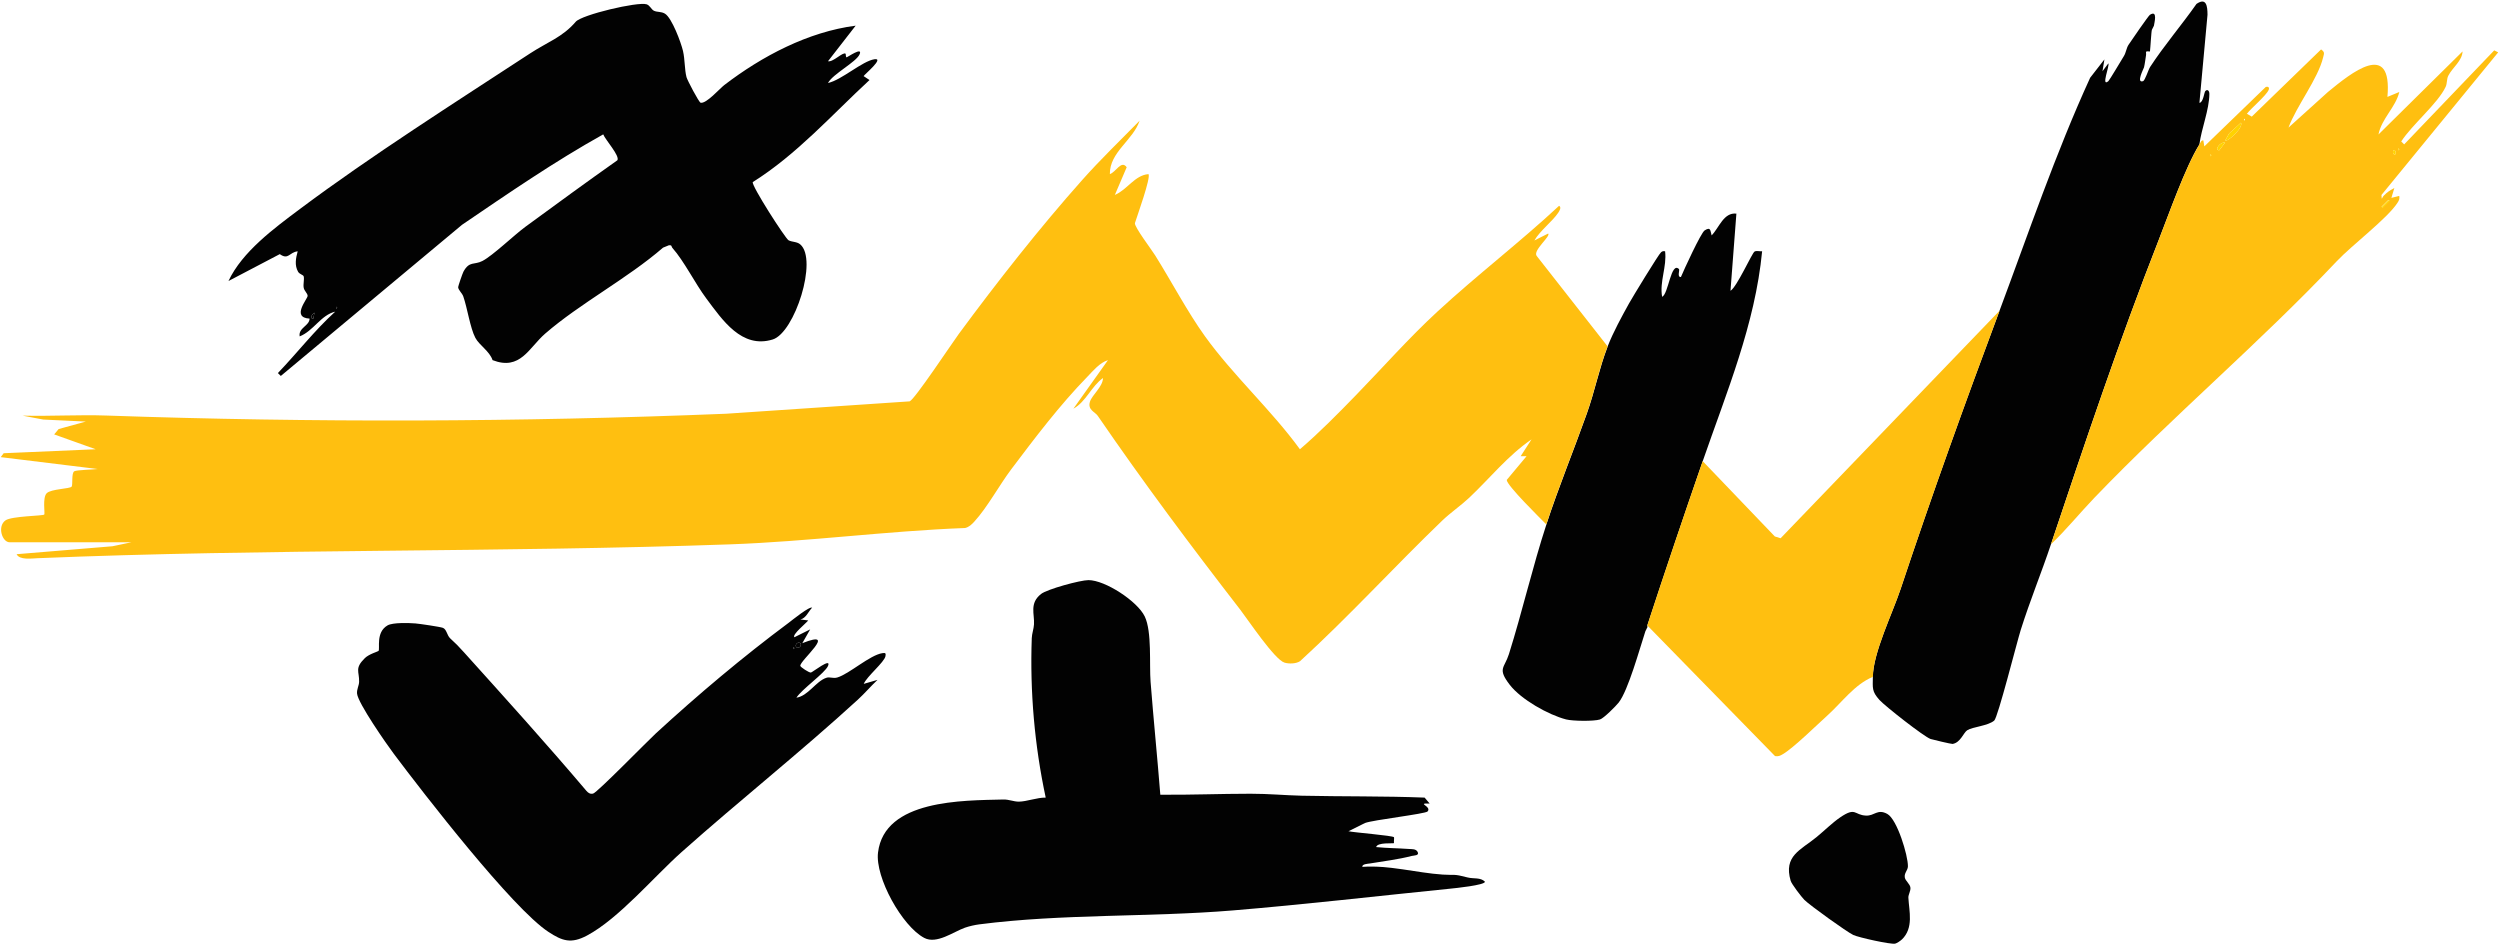
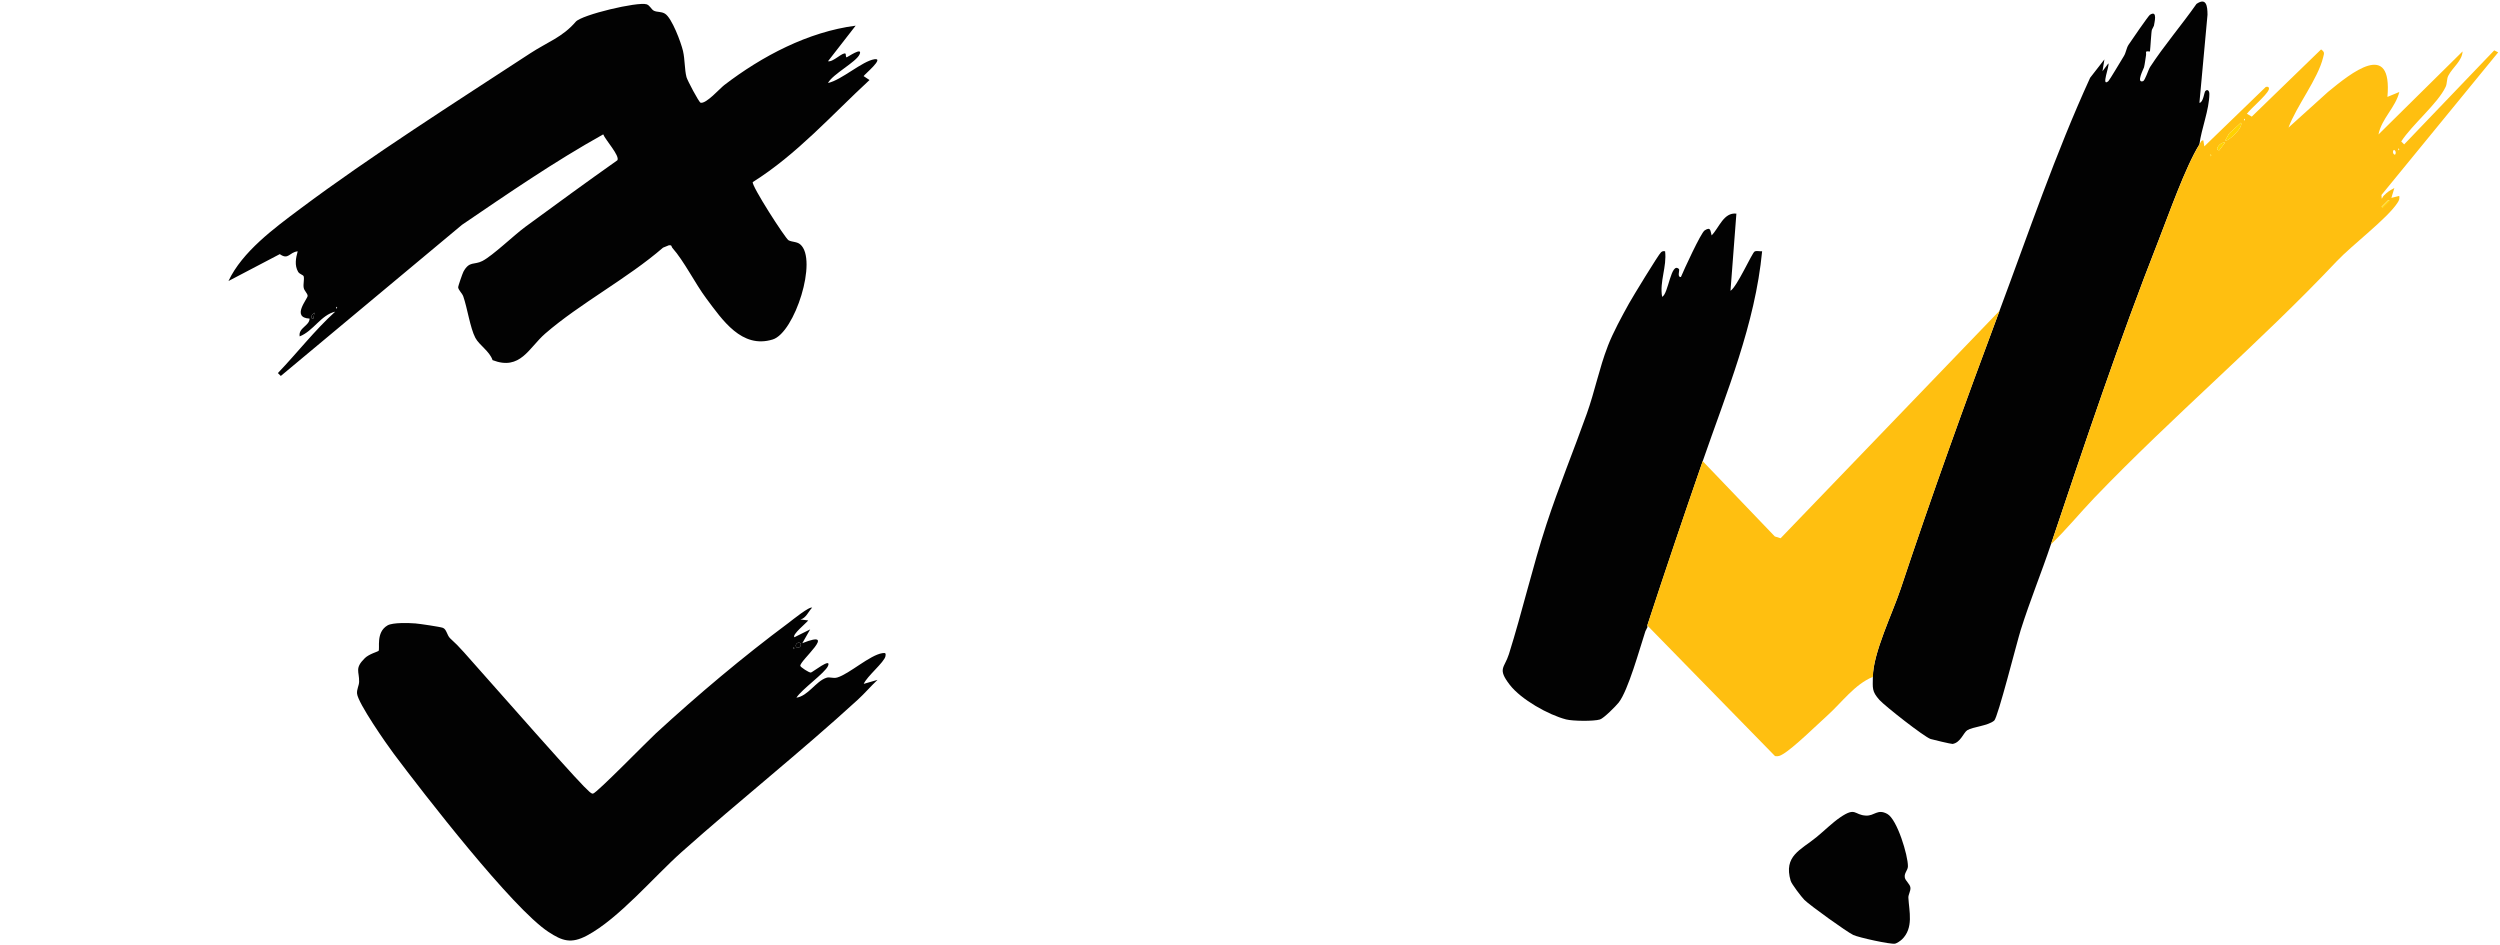
<svg xmlns="http://www.w3.org/2000/svg" width="606" height="229" viewBox="0 0 606 229" fill="none">
  <path d="M207.42 6.21L200.71 14.84C201.91 15.15 204.31 12.52 204.96 13.01C205.07 13.09 204.97 13.96 205.25 13.89C205.49 13.83 209.19 11.26 208.37 13.16C207.55 15.06 201.89 17.91 200.7 20.12C203.98 19.42 209.02 14.8 211.97 14.36C214.49 13.98 209.49 18.09 209.34 18.45L210.77 19.4C201.57 27.9 193.16 37.43 182.48 44.13C182 44.81 190.36 57.81 191.14 58.24C191.98 58.7 193.16 58.54 193.98 59.24C198.3 62.91 192.65 80.64 187.3 82.29C179.79 84.61 175.1 77.54 171.24 72.39C168.5 68.74 165.86 63.32 162.96 60.06C162.71 59.78 162.96 59.36 162.12 59.46L160.72 60.03C152.12 67.49 140.6 73.54 132.15 80.87C128.18 84.31 126.15 89.91 119.4 87.3C118.66 85.1 116.17 83.69 115.22 81.88C113.96 79.47 113.3 74.73 112.3 71.85C112.03 71.08 111.16 70.36 111.06 69.68C111.02 69.39 112.13 66.24 112.34 65.85C113.79 63.2 114.95 64.29 116.94 63.26C119.46 61.96 124.56 57.03 127.36 54.97C134.75 49.55 142.16 44.14 149.65 38.85C150.32 37.81 146.73 33.89 146.22 32.57C134.41 39.16 123.19 46.87 112.01 54.48L68.07 91.13L67.36 90.43C72.06 85.52 76.23 80.12 81.26 75.54C77.74 76.39 76.01 80.21 72.64 81.54C72.27 79.46 75.06 78.96 75.04 77.23C70.5 76.98 74.58 72.46 74.57 71.72C74.57 71.13 73.76 70.52 73.62 69.77C73.45 68.86 73.8 67.79 73.62 67.01C73.52 66.6 72.62 66.5 72.26 65.88C71.36 64.31 71.71 62.55 72.16 60.92C70.1 61.14 69.94 63.1 67.82 61.6L55.38 68.12C58.72 61.01 66.46 55.33 72.7 50.66C89.94 37.77 110.37 24.8 128.52 12.93C132.73 10.18 136.35 9.02 139.56 5.27C141.02 3.57 154.56 0.37 156.73 1.04C157.54 1.29 157.87 2.3 158.52 2.61C159.33 2.99 160.26 2.76 161.18 3.31C162.87 4.33 165.09 10.34 165.56 12.36C166.05 14.52 165.92 16.83 166.41 18.71C166.6 19.44 169.41 24.8 169.83 24.9C171.18 25.22 174.47 21.46 175.55 20.63C184.71 13.61 195.89 7.71 207.43 6.22L207.42 6.21ZM81.5 74.35V74.83C81.81 74.67 81.81 74.51 81.5 74.35ZM75.97 77.22L76.22 75.79C75.49 76.28 75.03 77.3 75.97 77.22Z" fill="#020202" />
  <path d="M521.15 16.29C524.59 11.01 528.81 6.11 532.43 0.95C534.84 -0.7 535.09 1.51 535.1 3.58L533.14 24.93C534.1 24.84 534.28 22.34 534.58 22.06C535.12 21.54 535.56 22.02 535.55 22.79C535.51 26.66 533.63 31.15 533.13 35.02C529.71 40.53 525.7 51.99 523.18 58.41C513.68 82.59 505.39 107.35 497.15 131.94C494.87 138.76 492.03 145.69 489.83 152.68C488.91 155.6 484.28 173.94 483.4 174.67C481.85 175.97 478.24 176.16 476.86 177.01C475.98 177.55 475.23 180.03 473.3 180.33C473.03 180.37 468.5 179.3 467.97 179.13C466.42 178.61 456.89 171.13 455.59 169.68C453.69 167.56 453.96 166.81 453.98 164.09C454.02 158.27 458.73 148.7 460.71 142.76C468.33 119.87 476.25 97.88 484.68 75.33C491.74 56.43 498.24 37.23 506.65 18.85L510.11 14.4L509.64 17.27L511.07 15.36C511.42 15.91 509.21 21.24 511.07 19.67C511.34 19.44 514.26 14.51 514.83 13.59C515.35 12.76 515.43 11.67 515.95 10.87C516.56 9.93 520.77 3.83 521.14 3.59C523.14 2.31 522.16 5.71 522.11 6.24L521.63 7.2C521.48 7.42 521.27 11.6 521.15 12.48C519.78 12.33 520.33 12.59 520.19 13.44C520.02 14.44 519.95 15.29 519.71 16.32C519.64 16.61 517.73 20.22 519.46 19.68C519.97 19.52 520.74 16.94 521.14 16.32L521.15 16.29Z" fill="#020202" />
-   <path d="M346.54 194.78C343.18 194.66 347.11 195.4 346.06 196.69C345.57 197.29 332.73 198.76 330.87 199.5L326.87 201.49C328.33 201.82 337.52 202.53 337.9 202.94C337.99 203.04 337.84 203.99 337.9 204.37C337.74 204.53 333.87 204.11 333.58 205.33C336.21 205.6 338.89 205.6 341.52 205.79C342.26 205.84 343.25 205.73 343.65 206.54C344.09 207.43 342.71 207.35 342.21 207.48C338.81 208.36 335.48 208.73 332.04 209.31C331.53 209.39 330.13 209.43 330.23 210.13C336.7 209.66 343.38 211.58 349.71 212C352.87 212.21 352.19 211.76 355.73 212.69C357.23 213.08 358.86 212.62 359.96 213.73C359.94 214.57 352.66 215.3 351.57 215.41C334.01 217.18 316.35 219.24 298.8 220.69C278.74 222.35 257.4 221.48 237.41 224.06C236.3 224.2 234.95 224.51 233.91 224.87C231.14 225.85 227.06 228.94 224.04 227.35C218.68 224.53 212.1 212.67 212.83 206.66C214.39 193.79 233.38 194.05 243.19 193.8C244.56 193.76 245.71 194.33 246.98 194.32C248.89 194.3 251.46 193.29 253.48 193.34C250.77 180.67 249.64 167.69 250.1 154.7C250.14 153.56 250.57 152.5 250.64 151.36C250.8 148.84 249.48 146.26 252.34 143.99C253.82 142.81 261.88 140.62 263.84 140.62C267.89 140.62 275.7 145.73 277.48 149.42C279.26 153.11 278.57 160.98 278.9 165.27C279.61 174.39 280.54 183.55 281.26 192.64C288.54 192.71 295.8 192.4 303.14 192.4C307.66 192.4 311.29 192.78 315.57 192.88C325.49 193.1 335.41 192.95 345.33 193.34L346.54 194.77V194.78Z" fill="#020202" />
-   <path d="M196.87 147.28C195.97 148.21 195.36 149.88 194 150.16L195.91 150.39C195.5 151 191.92 153.84 192.56 154.47L196.39 152.56L194.48 155.91C203.42 152.34 193.71 160.24 194 161.42C194.07 161.72 196.08 163.07 196.56 163.03C196.9 163 201.65 159.23 200.71 161.43C199.98 163.13 194.31 167.11 193.05 169.12C195.9 168.69 197.75 165.17 200.27 164.31C201.21 163.99 201.87 164.54 202.97 164.22C205.88 163.35 210.88 158.76 213.91 158.32C214.62 158.22 214.77 158.32 214.64 159.05C214.38 160.51 210.11 163.97 209.37 165.77L212.71 164.8C211.07 166.35 209.59 168.09 207.93 169.61C194.09 182.28 179.25 194.05 165.22 206.54C158.56 212.47 150.01 222.66 142.28 226.78C138.42 228.83 136.29 228.09 132.94 225.89C124.23 220.19 102.64 192.31 95.48 182.75C93.68 180.35 86.77 170.44 86.55 168.13C86.45 167.08 87.03 166.2 87.05 165.27C87.11 162.71 85.9 162.02 88.45 159.52C89.43 158.55 91.63 157.93 91.75 157.79C92.18 157.29 91 153.28 93.95 151.59C95.2 150.87 99.09 150.99 100.71 151.12C101.77 151.21 106.6 151.92 107.33 152.18C108.27 152.51 108.33 153.99 109.11 154.72C110.69 156.2 110.95 156.44 112.45 158.1C122.46 169.21 132.49 180.31 142.16 191.72C142.6 192.22 143.08 192.54 143.78 192.36C144.8 192.09 156.94 179.65 158.98 177.77C169.24 168.35 180 159.28 191.18 150.96C192 150.35 196.3 146.83 196.89 147.32L196.87 147.28ZM193.99 155.92C193.47 155.4 192.51 156.35 193.04 156.87C193.57 157.39 194.52 156.44 193.99 155.92ZM192.31 156.87V157.35C192.62 157.19 192.62 157.03 192.31 156.87Z" fill="#020202" />
+   <path d="M196.87 147.28C195.97 148.21 195.36 149.88 194 150.16L195.91 150.39C195.5 151 191.92 153.84 192.56 154.47L196.39 152.56L194.48 155.91C203.42 152.34 193.71 160.24 194 161.42C194.07 161.72 196.08 163.07 196.56 163.03C196.9 163 201.65 159.23 200.71 161.43C199.98 163.13 194.31 167.11 193.05 169.12C195.9 168.69 197.75 165.17 200.27 164.31C201.21 163.99 201.87 164.54 202.97 164.22C205.88 163.35 210.88 158.76 213.91 158.32C214.62 158.22 214.77 158.32 214.64 159.05C214.38 160.51 210.11 163.97 209.37 165.77L212.71 164.8C211.07 166.35 209.59 168.09 207.93 169.61C194.09 182.28 179.25 194.05 165.22 206.54C158.56 212.47 150.01 222.66 142.28 226.78C138.42 228.83 136.29 228.09 132.94 225.89C124.23 220.19 102.64 192.31 95.48 182.75C93.68 180.35 86.77 170.44 86.55 168.13C86.45 167.08 87.03 166.2 87.05 165.27C87.11 162.71 85.9 162.02 88.45 159.52C89.43 158.55 91.63 157.93 91.75 157.79C92.18 157.29 91 153.28 93.95 151.59C95.2 150.87 99.09 150.99 100.71 151.12C101.77 151.21 106.6 151.92 107.33 152.18C108.27 152.51 108.33 153.99 109.11 154.72C110.69 156.2 110.95 156.44 112.45 158.1C142.6 192.22 143.08 192.54 143.78 192.36C144.8 192.09 156.94 179.65 158.98 177.77C169.24 168.35 180 159.28 191.18 150.96C192 150.35 196.3 146.83 196.89 147.32L196.87 147.28ZM193.99 155.92C193.47 155.4 192.51 156.35 193.04 156.87C193.57 157.39 194.52 156.44 193.99 155.92ZM192.31 156.87V157.35C192.62 157.19 192.62 157.03 192.31 156.87Z" fill="#020202" />
  <path d="M533.14 35C533.38 34.61 533.58 33.94 534.09 34.04L534.33 35.48L549.21 21.09C549.79 20.89 550.18 21.2 549.92 21.8C549.32 23.18 545.74 26.17 544.65 27.57L545.83 28.27L562.63 11.98C563.58 12.66 563.36 12.94 563.13 13.9C561.89 19.11 556.65 25.71 554.73 30.93L564.31 22.28C569.89 17.7 579.96 9.51 578.71 23.49L581.59 22.3C580.71 26.02 577.3 28.73 576.54 32.6L596.93 12.46C596.81 14.8 594.5 16.33 593.47 18.35C593.04 19.19 593.22 20.21 592.82 21.06C590.92 25.1 584.63 30.28 582.06 34.29L582.77 35L604.6 12.21L605.56 12.69L577.27 47.26C577.35 48.84 577.32 47.93 577.87 47.38C578.76 46.48 579.29 46.17 580.39 45.58L579.67 47.97L581.58 47.49C581.72 48.22 581.51 48.61 581.13 49.19C578.69 52.95 570.15 59.39 566.45 63.3C547.78 83.08 526.67 100.88 507.69 120.65C504.15 124.34 500.88 128.39 497.16 131.93C505.4 107.34 513.69 82.58 523.19 58.4C525.71 51.98 529.73 40.52 533.14 35.01V35ZM543.94 28.76V29.24C544.25 29.08 544.25 28.92 543.94 28.76ZM543.22 29.73L540.34 32.36L539.39 34.04C539.87 34.54 543.88 30.94 543.22 29.73ZM539.38 34.53C538.21 34.34 536.64 36.4 537.94 36.44L539.38 34.53ZM581.35 35.96V36.44C581.66 36.28 581.66 36.12 581.35 35.96ZM580.63 37.4C580.97 36.73 580.33 36.12 580.16 36.45C579.82 37.12 580.46 37.73 580.63 37.4ZM535.78 37.4V37.88C536.09 37.72 536.09 37.56 535.78 37.4ZM578.96 48.45L577.29 50.12L577.52 50.35L579.19 48.68L578.96 48.45Z" fill="#FFBF10" />
  <path d="M389.71 83.94C391.02 80.56 393.12 76.72 394.89 73.53C395.74 72.01 402.07 61.59 402.65 61.14C403.01 60.86 403.17 60.85 403.62 60.91C404.08 64.62 402.24 68.29 402.9 71.94C404.43 71.33 405.03 63.32 406.98 65.22C407.23 65.47 406.45 67.25 407.46 67.14C408.16 65.45 412.3 56.43 413.21 55.85C414.74 54.87 414.57 55.97 414.9 57.06C416.72 55.21 417.8 51.44 420.9 51.78L419.47 70.49C421 69.61 424.69 61.34 425.3 60.98C425.75 60.71 426.57 60.97 427.14 60.9C425.44 78.64 418.51 95.1 412.75 111.76C408.16 125.03 403.69 138.24 399.32 151.58C399.27 151.72 399.37 151.92 399.32 152.06L398.84 153.02C397.45 157.27 394.66 167.4 392.37 170.3C391.68 171.17 388.75 174.12 387.83 174.4C386.32 174.87 381.22 174.8 379.63 174.39C375.33 173.28 368.7 169.55 365.96 165.99C362.91 162.02 364.67 162 365.76 158.57C369.02 148.21 371.49 137.4 374.85 127.12C377.8 118.09 381.47 109.19 384.66 100.23C386.56 94.91 387.69 89.15 389.72 83.94H389.71Z" fill="#020202" />
  <path d="M453.99 164.07C449.58 165.87 446.45 170.29 442.96 173.43C440.42 175.72 434.71 181.33 432.18 182.8C431.48 183.21 431.12 183.4 430.27 183.28L399.3 151.6C403.67 138.25 408.14 125.04 412.73 111.78L430.22 130.04L431.62 130.47L484.69 75.32C476.27 97.87 468.34 119.87 460.72 142.75C458.74 148.7 454.02 158.26 453.99 164.08V164.07Z" fill="#FFBF10" />
  <path d="M461.02 227.72C460.68 228.05 459.8 228.65 459.38 228.74C458.3 228.97 450.54 227.25 449.24 226.64C447.7 225.92 438.63 219.4 437.37 218.12C436.67 217.41 434.3 214.32 434.06 213.51C432.27 207.45 436.5 206.05 440.31 202.93C442.12 201.45 444.17 199.42 446.05 198.14C449.91 195.51 449.4 197.57 452.31 197.7C454.41 197.8 455.07 195.99 457.47 197.29C459.87 198.59 462.52 207.39 462.48 210C462.46 210.99 461.55 211.59 461.72 212.68C461.86 213.56 463.01 214.25 463.09 215.2C463.16 216 462.55 216.86 462.59 217.61C462.77 220.92 463.92 224.94 461.01 227.74L461.02 227.72Z" fill="#020202" />
  <path d="M398.82 153.04L399.3 152.08C399.14 152.56 398.87 152.88 398.82 153.04Z" fill="#FFD301" />
-   <path d="M374.84 127.13C373.35 125.62 365.24 117.66 365.23 116.34L370.04 110.58H368.61L371.24 106.51C365.52 110.41 361.15 115.93 356.13 120.66C354.18 122.5 351.56 124.31 349.63 126.16C337.98 137.36 327.07 149.35 315.13 160.27C314.17 160.91 312.44 160.95 311.36 160.62C308.96 159.9 302.49 150.19 300.66 147.82C288.72 132.4 277.13 116.9 266.1 100.8C265.44 99.83 263.59 99.37 264.2 97.38C264.72 95.72 267.33 93.75 267.37 91.63C264.55 93.63 263.26 97.38 260.19 99.07L268.57 87.3C266.56 87.91 264.98 89.88 263.53 91.37C256.9 98.17 250.85 106.16 245.13 113.75C242.26 117.56 239.33 122.99 236.2 126.41C235.56 127.11 234.91 127.76 233.94 127.99C214.89 128.71 196.02 131.27 176.98 131.95C121.1 133.94 64.97 132.99 9.08 135.31C7.63 135.37 4.75 135.8 4.02 134.34L27.28 132.41L31.84 131.45H2.34C0.51 131.45 -0.72 127.57 1.34 126.13C2.84 125.09 10.39 125.06 10.73 124.73C10.95 124.52 10.25 120.63 11.32 119.56C12.39 118.49 17.03 118.51 17.38 117.94C17.67 117.46 17.29 114.66 18 114.24C18.54 113.91 22.67 113.82 23.68 113.69L0.18 110.81L0.89 109.86L23.2 108.9L13.13 105.3L14.22 104L20.8 102.19L10.49 101.7L5.45 100.75C12.23 100.93 19.07 100.49 25.85 100.73C76.04 102.47 125.7 102.32 176 100.29L220.49 97.29C221.64 96.95 230.78 83.16 232.43 80.92C241.66 68.4 251.99 55.25 262.32 43.64C266.75 38.66 271.58 34.01 276.24 29.26C274.63 34.04 268.96 36.86 269.03 42.2C270.49 41.75 271.8 38.7 273.11 40.54L270.24 47.25C273.2 46.03 275.07 42.46 278.38 42.21C279.06 42.92 275.6 52.48 275.1 54.09C275 55.06 279.12 60.48 280.02 61.92C283.95 68.2 287.84 75.61 292.09 81.52C298.87 90.95 308.21 99.42 315.1 108.9C319.83 104.85 324.4 100.2 328.75 95.72C335.16 89.13 341.51 81.91 348.41 75.55C357.98 66.71 368.38 58.77 377.92 49.89C378.58 50.24 378 51.15 377.7 51.59C376.29 53.68 373.29 55.93 371.93 58.29L375.28 56.61C375.95 57.26 371.53 60.69 372.48 62.02L389.68 83.96C387.65 89.17 386.52 94.94 384.62 100.25C381.43 109.21 377.76 118.1 374.81 127.14L374.84 127.13Z" fill="#FFBF10" />
  <path d="M75.97 77.22C75.03 77.3 75.49 76.28 76.22 75.79L75.97 77.22Z" fill="#020202" />
-   <path d="M81.5 74.35C81.81 74.51 81.81 74.67 81.5 74.83V74.35Z" fill="#020202" />
  <path d="M193.99 155.92C194.51 156.44 193.56 157.4 193.04 156.87C192.52 156.34 193.47 155.39 193.99 155.92Z" fill="#020202" />
  <path d="M192.31 156.87C192.62 157.03 192.62 157.19 192.31 157.35V156.87Z" fill="#020202" />
  <path d="M543.22 29.73C543.87 30.95 539.87 34.55 539.39 34.04L540.34 32.36L543.22 29.73Z" fill="#FFD300" />
  <path d="M539.38 34.53L537.94 36.44C536.64 36.39 538.21 34.33 539.38 34.53Z" fill="#FFD300" />
-   <path d="M580.63 37.4C580.46 37.73 579.82 37.12 580.16 36.45C580.33 36.12 580.97 36.73 580.63 37.4Z" fill="#FFD300" />
  <path d="M578.999 48.509L577.323 50.185L577.549 50.411L579.225 48.735L578.999 48.509Z" fill="#FFD300" />
  <path d="M535.78 37.4C536.09 37.56 536.09 37.72 535.78 37.88V37.4Z" fill="#FFD300" />
-   <path d="M581.35 35.96C581.66 36.12 581.66 36.28 581.35 36.44V35.96Z" fill="#FFD300" />
</svg>